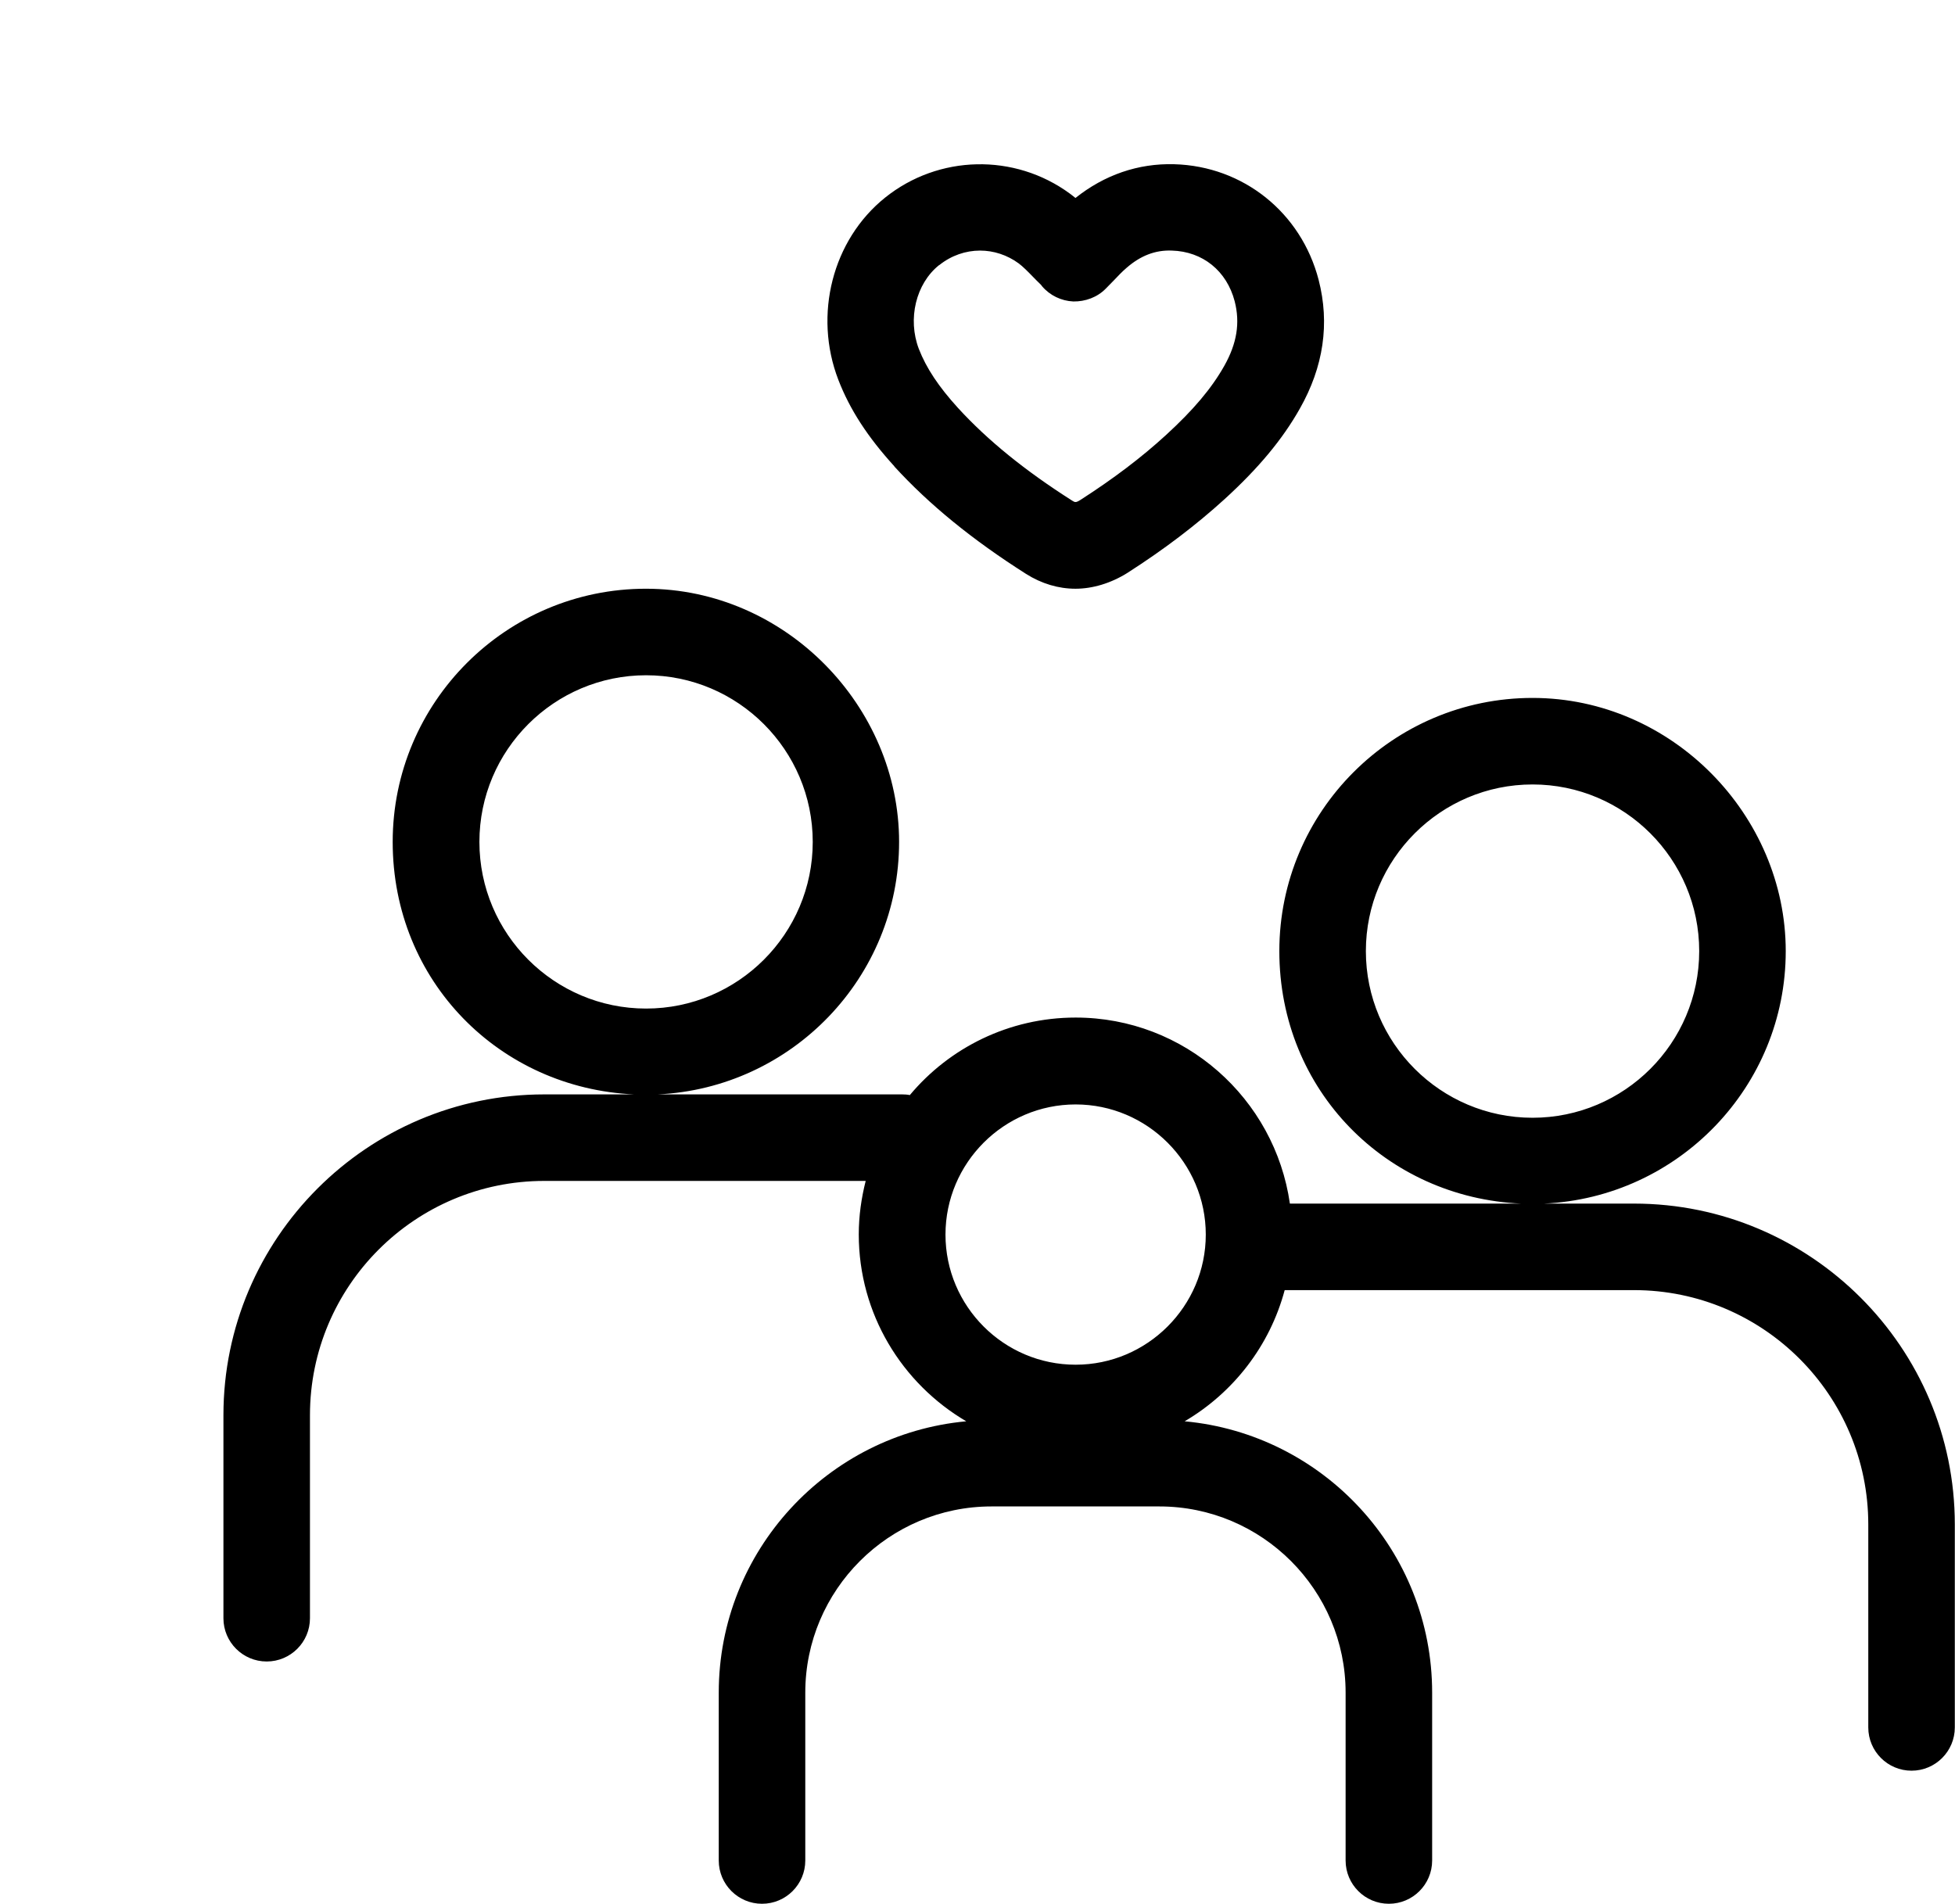
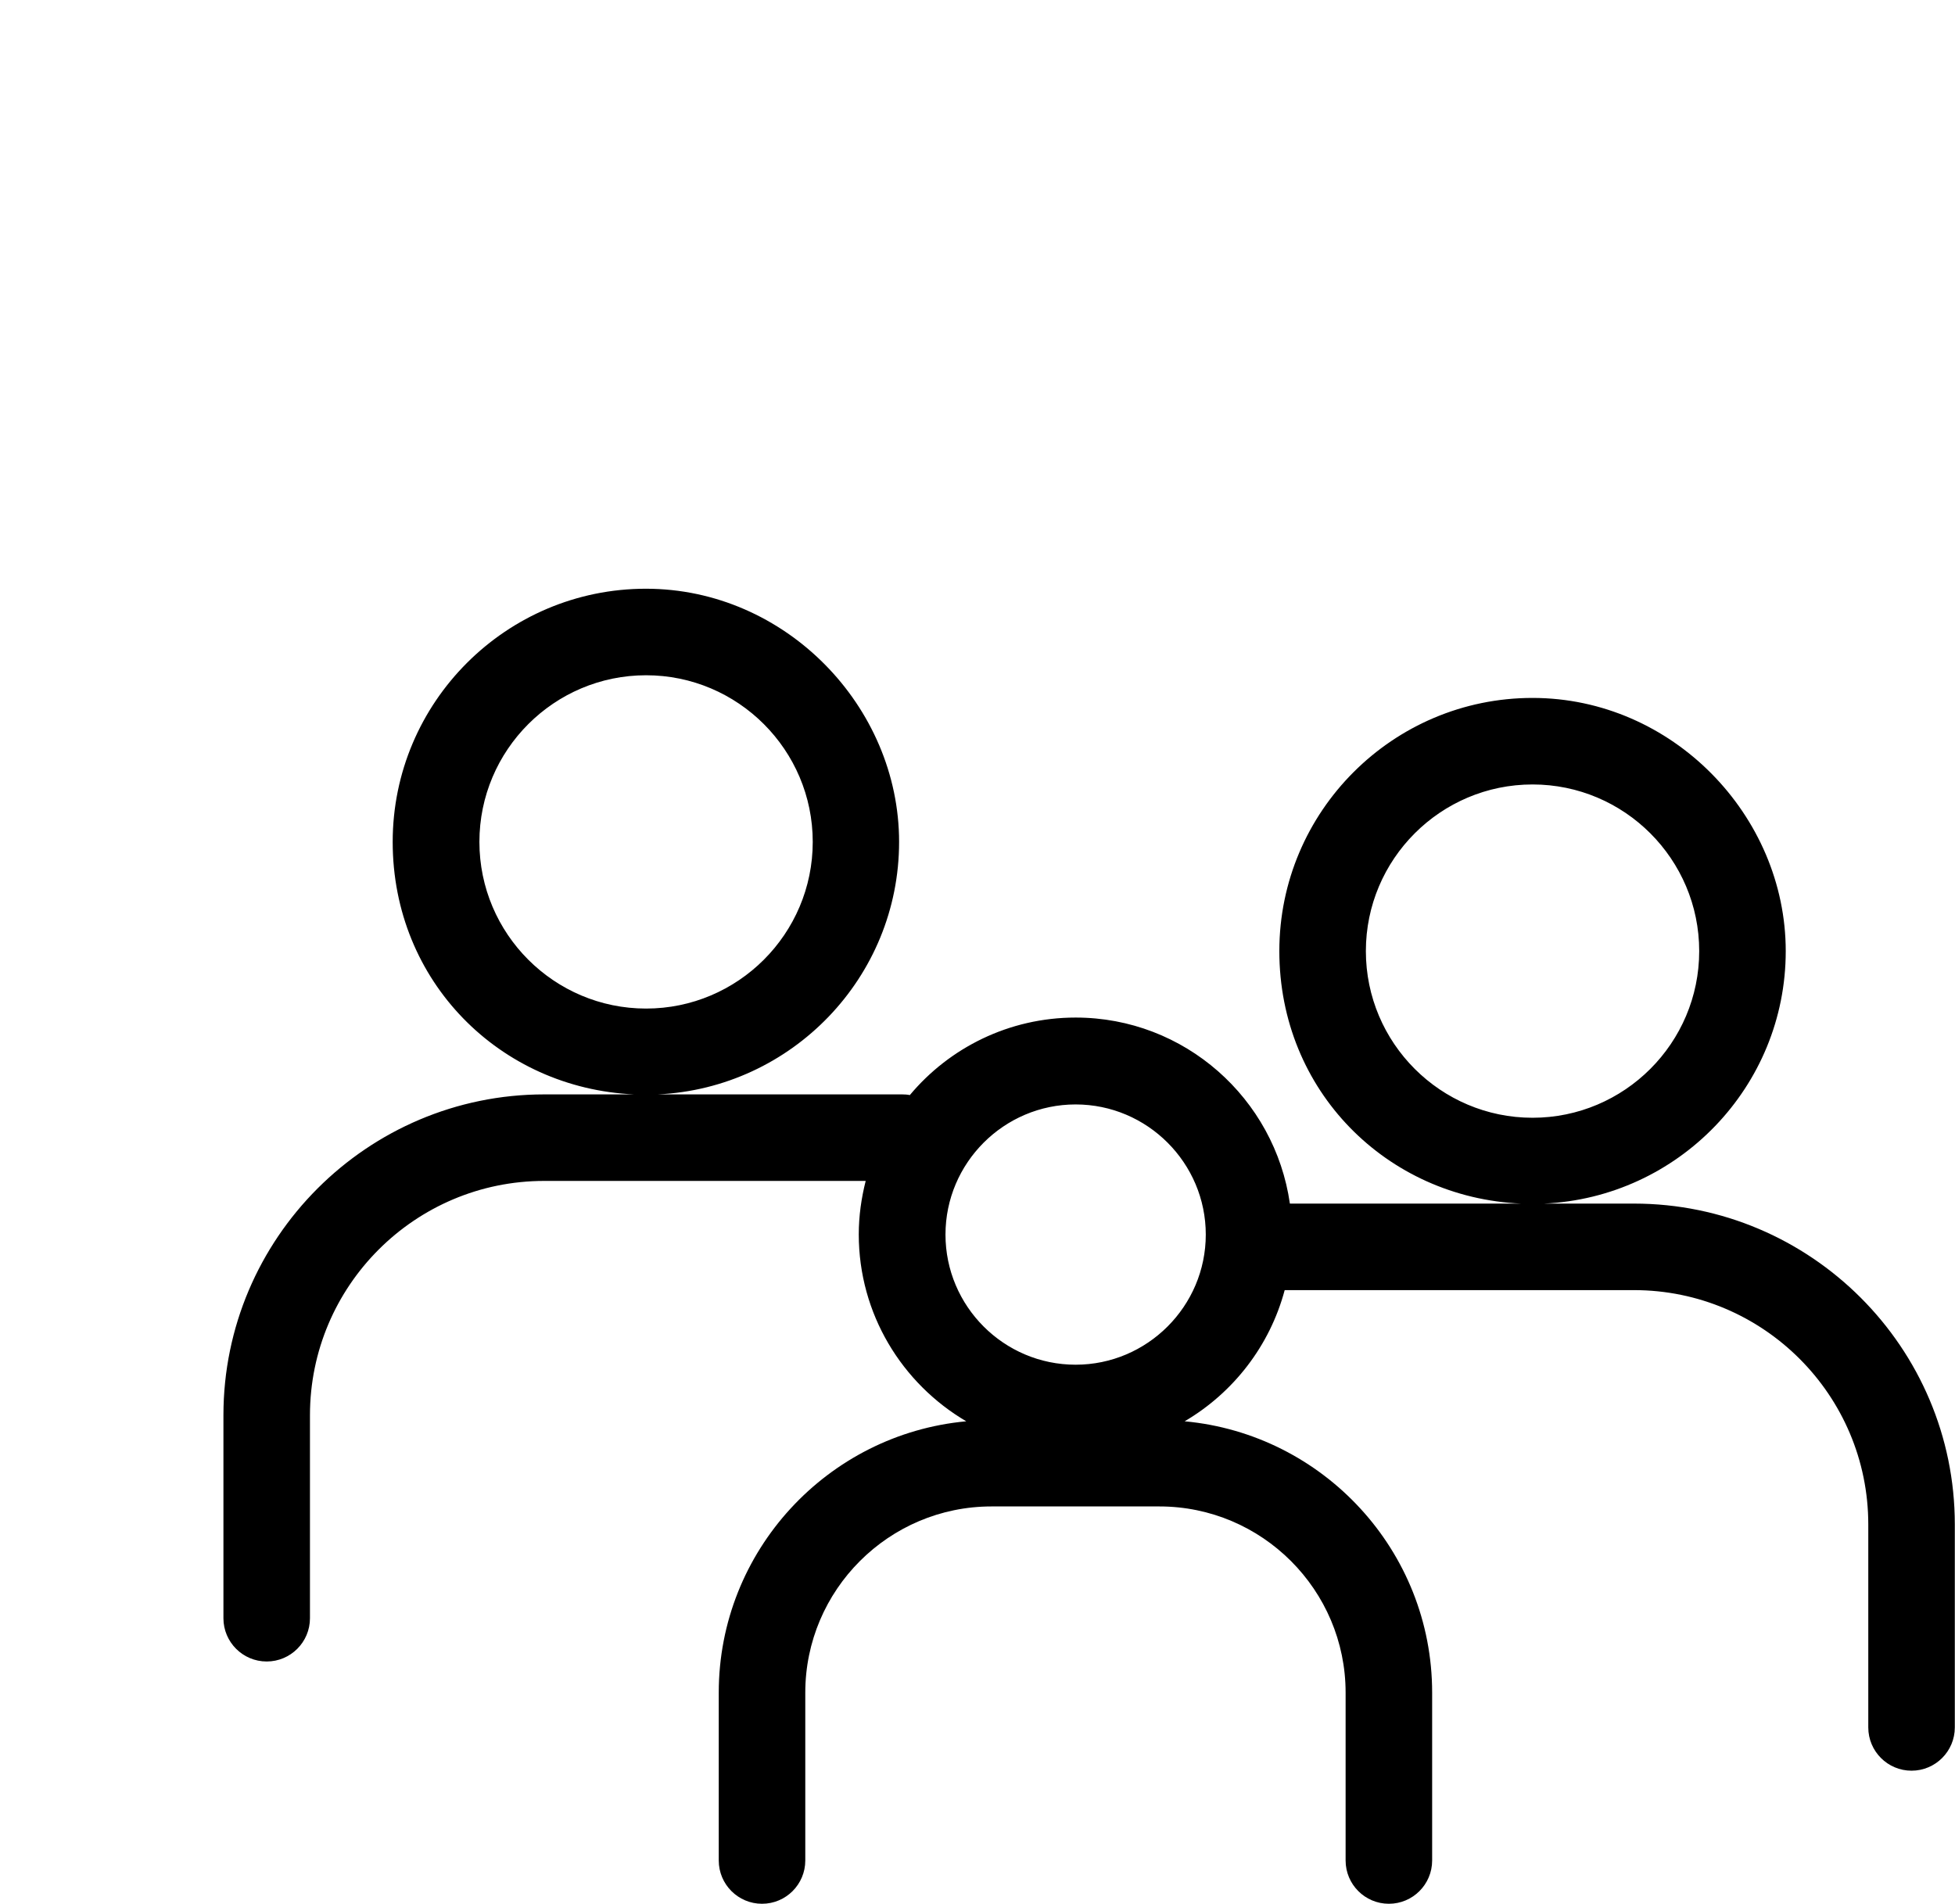
<svg xmlns="http://www.w3.org/2000/svg" id="Layer_2" version="1.1" viewBox="0 0 112.96 110.01">
  <path d="M94.42,69.55h-5.21c7.76-.35,13.97-6.75,13.97-14.59s-6.56-14.63-14.63-14.63-14.63,6.56-14.63,14.63,6.21,14.25,13.97,14.59h-13.36c-.87-6.07-6.08-10.75-12.38-10.75-3.84,0-7.29,1.74-9.58,4.48-.14-.03-.29-.04-.44-.04h-14.13c7.75-.36,13.95-6.76,13.95-14.59s-6.56-14.63-14.63-14.63-14.63,6.56-14.63,14.63,6.2,14.24,13.95,14.59h-5.19c-10.22,0-18.54,8.32-18.54,18.54v11.73c0,1.38,1.12,2.5,2.5,2.5s2.5-1.12,2.5-2.5v-11.73c0-7.47,6.07-13.54,13.54-13.54h18.57c-.25.99-.4,2.02-.4,3.09,0,4.6,2.5,8.62,6.21,10.8-8.01.74-14.3,7.49-14.3,15.68v9.7c0,1.38,1.12,2.5,2.5,2.5s2.5-1.12,2.5-2.5v-9.7c0-5.93,4.83-10.76,10.76-10.76h9.7c5.93,0,10.76,4.83,10.76,10.76v9.7c0,1.38,1.12,2.5,2.5,2.5s2.5-1.12,2.5-2.5v-9.7c0-8.2-6.29-14.94-14.3-15.68,2.81-1.65,4.92-4.36,5.78-7.58h20.18c7.47,0,13.54,6.07,13.54,13.54v11.73c0,1.38,1.12,2.5,2.5,2.5s2.5-1.12,2.5-2.5v-11.73c0-10.22-8.32-18.54-18.54-18.54h.01ZM78.92,54.96c0-5.31,4.32-9.63,9.63-9.63s9.63,4.32,9.63,9.63-4.32,9.63-9.63,9.63-9.63-4.32-9.63-9.63ZM27.7,48.65c0-5.31,4.32-9.63,9.63-9.63s9.63,4.32,9.63,9.63-4.32,9.63-9.63,9.63-9.63-4.32-9.63-9.63ZM62.15,78.86c-4.15,0-7.52-3.38-7.52-7.52s3.38-7.52,7.52-7.52,7.52,3.38,7.52,7.52-3.38,7.52-7.52,7.52Z" />
-   <path d="M51.67,26.95c2.02,2.21,4.51,4.24,7.61,6.21.9.57,1.88.86,2.86.86s2.04-.31,3.01-.92c2.12-1.36,3.95-2.75,5.61-4.26,1.96-1.79,3.34-3.45,4.34-5.22,1.38-2.43,1.74-4.93,1.09-7.45-1.01-3.89-4.36-6.57-8.34-6.68-2.09-.06-4.04.62-5.71,1.95-.1-.08-.21-.17-.32-.25-3.2-2.35-7.59-2.25-10.68.23-3.04,2.44-4.15,6.77-2.7,10.53.66,1.71,1.69,3.3,3.24,5h-.01ZM54.27,15.32c.7-.56,1.53-.84,2.36-.84.78,0,1.56.25,2.23.74.24.18.52.46.81.76.15.16.31.31.46.46.03.03.07.08.08.1.45.53,1.11.85,1.81.88.69.01,1.38-.24,1.87-.74.16-.16.31-.32.46-.47.25-.26.48-.51.74-.73.8-.7,1.66-1.04,2.62-1,1.78.05,3.17,1.17,3.63,2.93.32,1.25.13,2.43-.6,3.73-.74,1.31-1.78,2.54-3.36,3.99-1.44,1.32-3.06,2.54-4.94,3.75-.28.18-.33.15-.49.05-2.72-1.73-4.88-3.48-6.6-5.36-1.11-1.22-1.83-2.3-2.26-3.41-.66-1.73-.17-3.77,1.17-4.84h0Z" />
</svg>